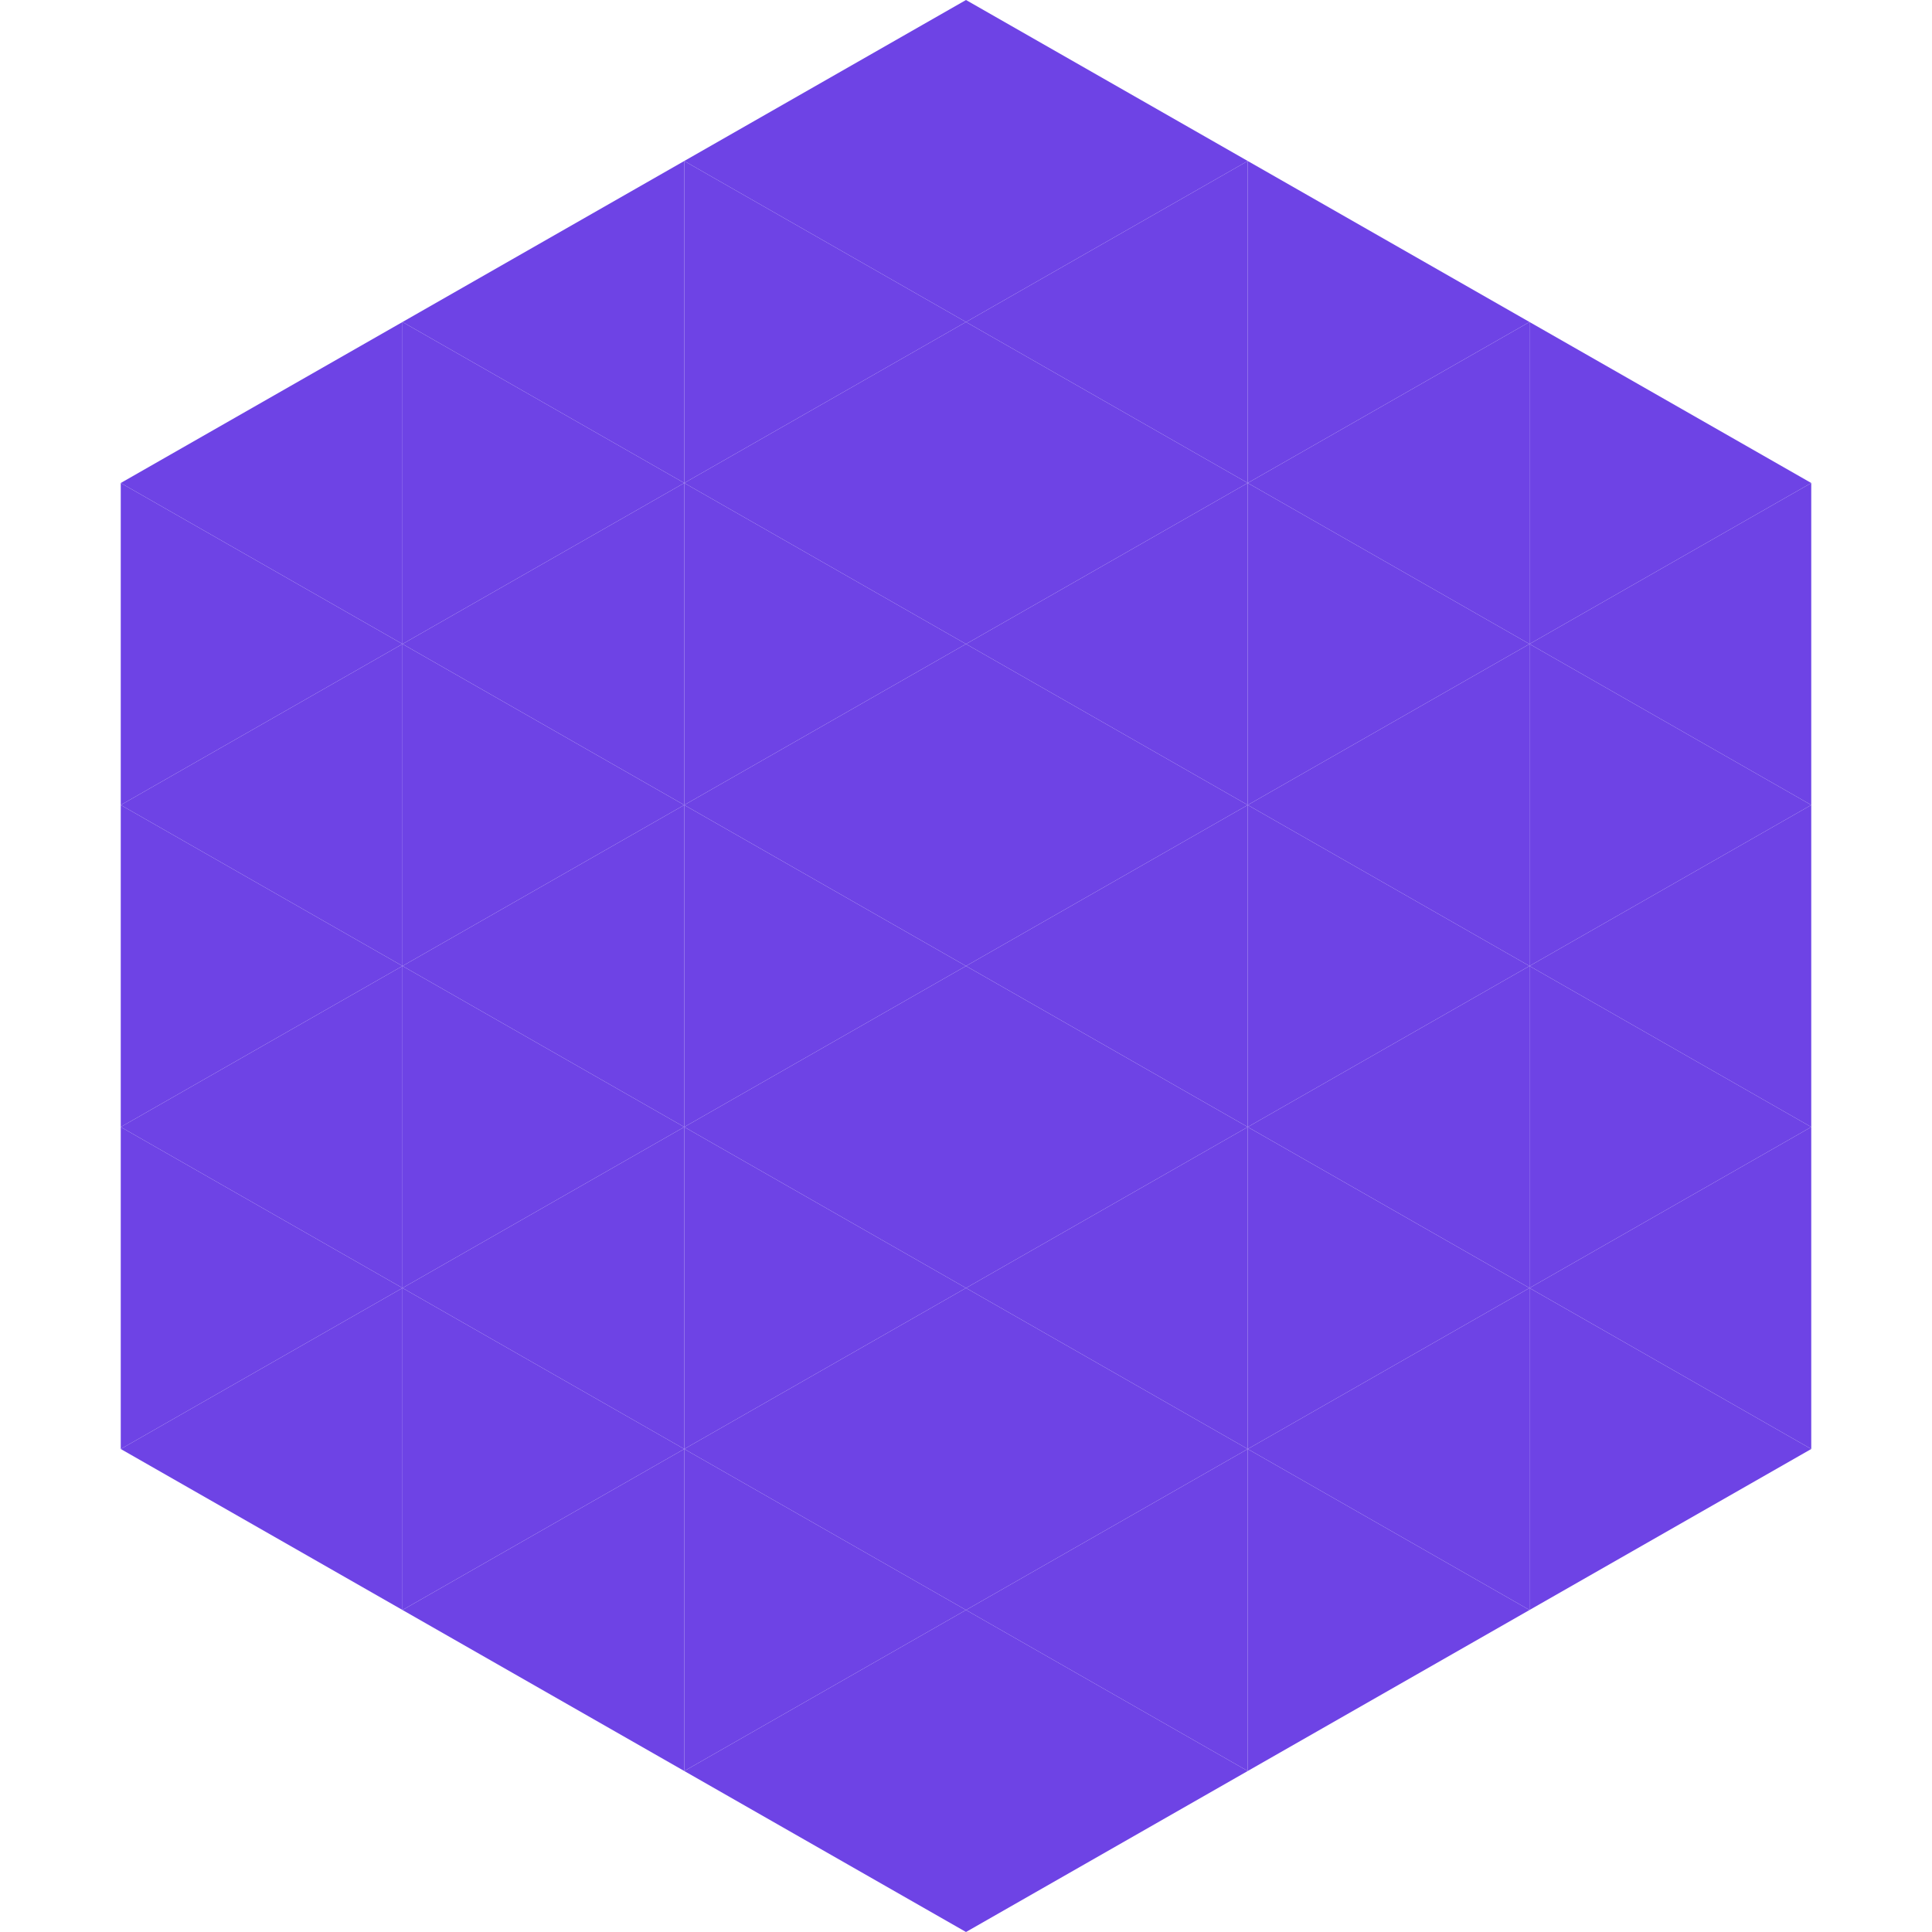
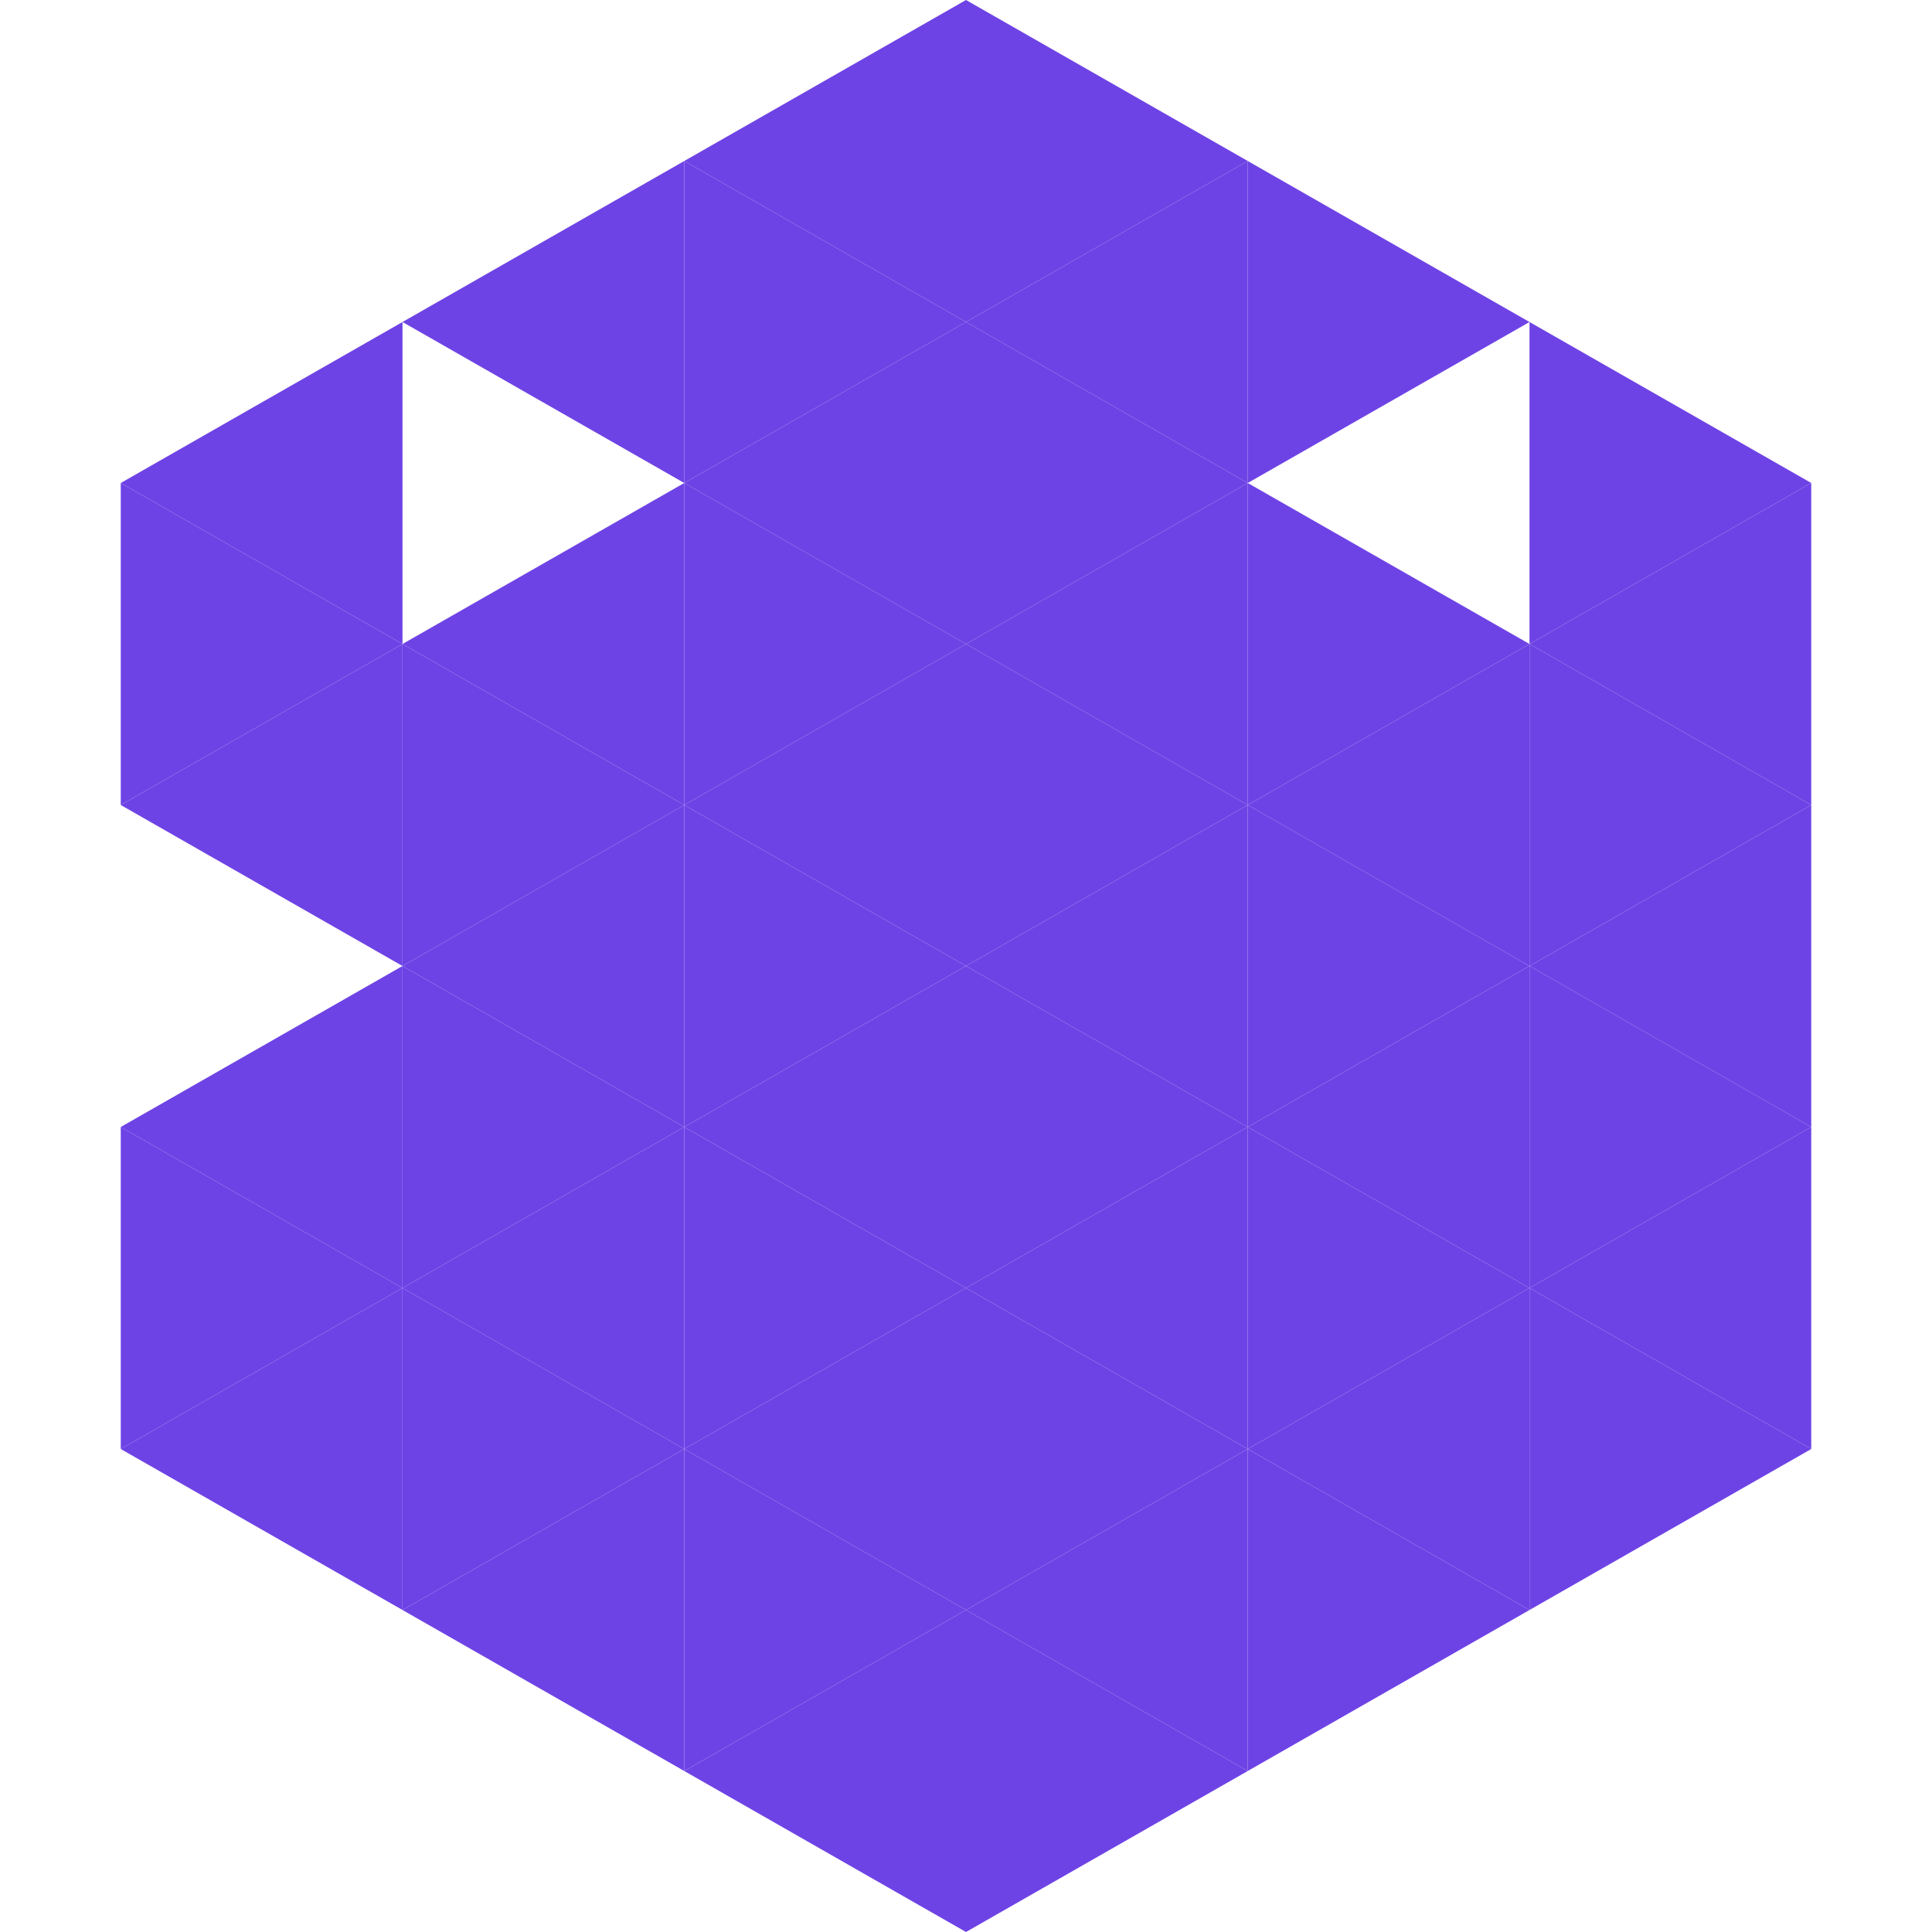
<svg xmlns="http://www.w3.org/2000/svg" width="240" height="240">
  <polygon points="50,40 15,60 50,80" style="fill:rgb(110,67,229)" />
  <polygon points="190,40 225,60 190,80" style="fill:rgb(110,67,229)" />
  <polygon points="15,60 50,80 15,100" style="fill:rgb(110,67,229)" />
  <polygon points="225,60 190,80 225,100" style="fill:rgb(110,67,229)" />
  <polygon points="50,80 15,100 50,120" style="fill:rgb(110,67,229)" />
  <polygon points="190,80 225,100 190,120" style="fill:rgb(110,67,229)" />
-   <polygon points="15,100 50,120 15,140" style="fill:rgb(110,67,229)" />
  <polygon points="225,100 190,120 225,140" style="fill:rgb(110,67,229)" />
  <polygon points="50,120 15,140 50,160" style="fill:rgb(110,67,229)" />
  <polygon points="190,120 225,140 190,160" style="fill:rgb(110,67,229)" />
  <polygon points="15,140 50,160 15,180" style="fill:rgb(110,67,229)" />
  <polygon points="225,140 190,160 225,180" style="fill:rgb(110,67,229)" />
  <polygon points="50,160 15,180 50,200" style="fill:rgb(110,67,229)" />
  <polygon points="190,160 225,180 190,200" style="fill:rgb(110,67,229)" />
  <polygon points="15,180 50,200 15,220" style="fill:rgb(255,255,255); fill-opacity:0" />
  <polygon points="225,180 190,200 225,220" style="fill:rgb(255,255,255); fill-opacity:0" />
  <polygon points="50,0 85,20 50,40" style="fill:rgb(255,255,255); fill-opacity:0" />
  <polygon points="190,0 155,20 190,40" style="fill:rgb(255,255,255); fill-opacity:0" />
  <polygon points="85,20 50,40 85,60" style="fill:rgb(110,67,229)" />
  <polygon points="155,20 190,40 155,60" style="fill:rgb(110,67,229)" />
-   <polygon points="50,40 85,60 50,80" style="fill:rgb(110,67,229)" />
-   <polygon points="190,40 155,60 190,80" style="fill:rgb(110,67,229)" />
  <polygon points="85,60 50,80 85,100" style="fill:rgb(110,67,229)" />
  <polygon points="155,60 190,80 155,100" style="fill:rgb(110,67,229)" />
  <polygon points="50,80 85,100 50,120" style="fill:rgb(110,67,229)" />
  <polygon points="190,80 155,100 190,120" style="fill:rgb(110,67,229)" />
  <polygon points="85,100 50,120 85,140" style="fill:rgb(110,67,229)" />
  <polygon points="155,100 190,120 155,140" style="fill:rgb(110,67,229)" />
  <polygon points="50,120 85,140 50,160" style="fill:rgb(110,67,229)" />
  <polygon points="190,120 155,140 190,160" style="fill:rgb(110,67,229)" />
  <polygon points="85,140 50,160 85,180" style="fill:rgb(110,67,229)" />
  <polygon points="155,140 190,160 155,180" style="fill:rgb(110,67,229)" />
  <polygon points="50,160 85,180 50,200" style="fill:rgb(110,67,229)" />
  <polygon points="190,160 155,180 190,200" style="fill:rgb(110,67,229)" />
  <polygon points="85,180 50,200 85,220" style="fill:rgb(110,67,229)" />
  <polygon points="155,180 190,200 155,220" style="fill:rgb(110,67,229)" />
  <polygon points="120,0 85,20 120,40" style="fill:rgb(110,67,229)" />
  <polygon points="120,0 155,20 120,40" style="fill:rgb(110,67,229)" />
  <polygon points="85,20 120,40 85,60" style="fill:rgb(110,67,229)" />
  <polygon points="155,20 120,40 155,60" style="fill:rgb(110,67,229)" />
  <polygon points="120,40 85,60 120,80" style="fill:rgb(110,67,229)" />
  <polygon points="120,40 155,60 120,80" style="fill:rgb(110,67,229)" />
  <polygon points="85,60 120,80 85,100" style="fill:rgb(110,67,229)" />
  <polygon points="155,60 120,80 155,100" style="fill:rgb(110,67,229)" />
  <polygon points="120,80 85,100 120,120" style="fill:rgb(110,67,229)" />
  <polygon points="120,80 155,100 120,120" style="fill:rgb(110,67,229)" />
  <polygon points="85,100 120,120 85,140" style="fill:rgb(110,67,229)" />
  <polygon points="155,100 120,120 155,140" style="fill:rgb(110,67,229)" />
  <polygon points="120,120 85,140 120,160" style="fill:rgb(110,67,229)" />
  <polygon points="120,120 155,140 120,160" style="fill:rgb(110,67,229)" />
  <polygon points="85,140 120,160 85,180" style="fill:rgb(110,67,229)" />
  <polygon points="155,140 120,160 155,180" style="fill:rgb(110,67,229)" />
  <polygon points="120,160 85,180 120,200" style="fill:rgb(110,67,229)" />
  <polygon points="120,160 155,180 120,200" style="fill:rgb(110,67,229)" />
  <polygon points="85,180 120,200 85,220" style="fill:rgb(110,67,229)" />
  <polygon points="155,180 120,200 155,220" style="fill:rgb(110,67,229)" />
  <polygon points="120,200 85,220 120,240" style="fill:rgb(110,67,229)" />
  <polygon points="120,200 155,220 120,240" style="fill:rgb(110,67,229)" />
  <polygon points="85,220 120,240 85,260" style="fill:rgb(255,255,255); fill-opacity:0" />
-   <polygon points="155,220 120,240 155,260" style="fill:rgb(255,255,255); fill-opacity:0" />
</svg>